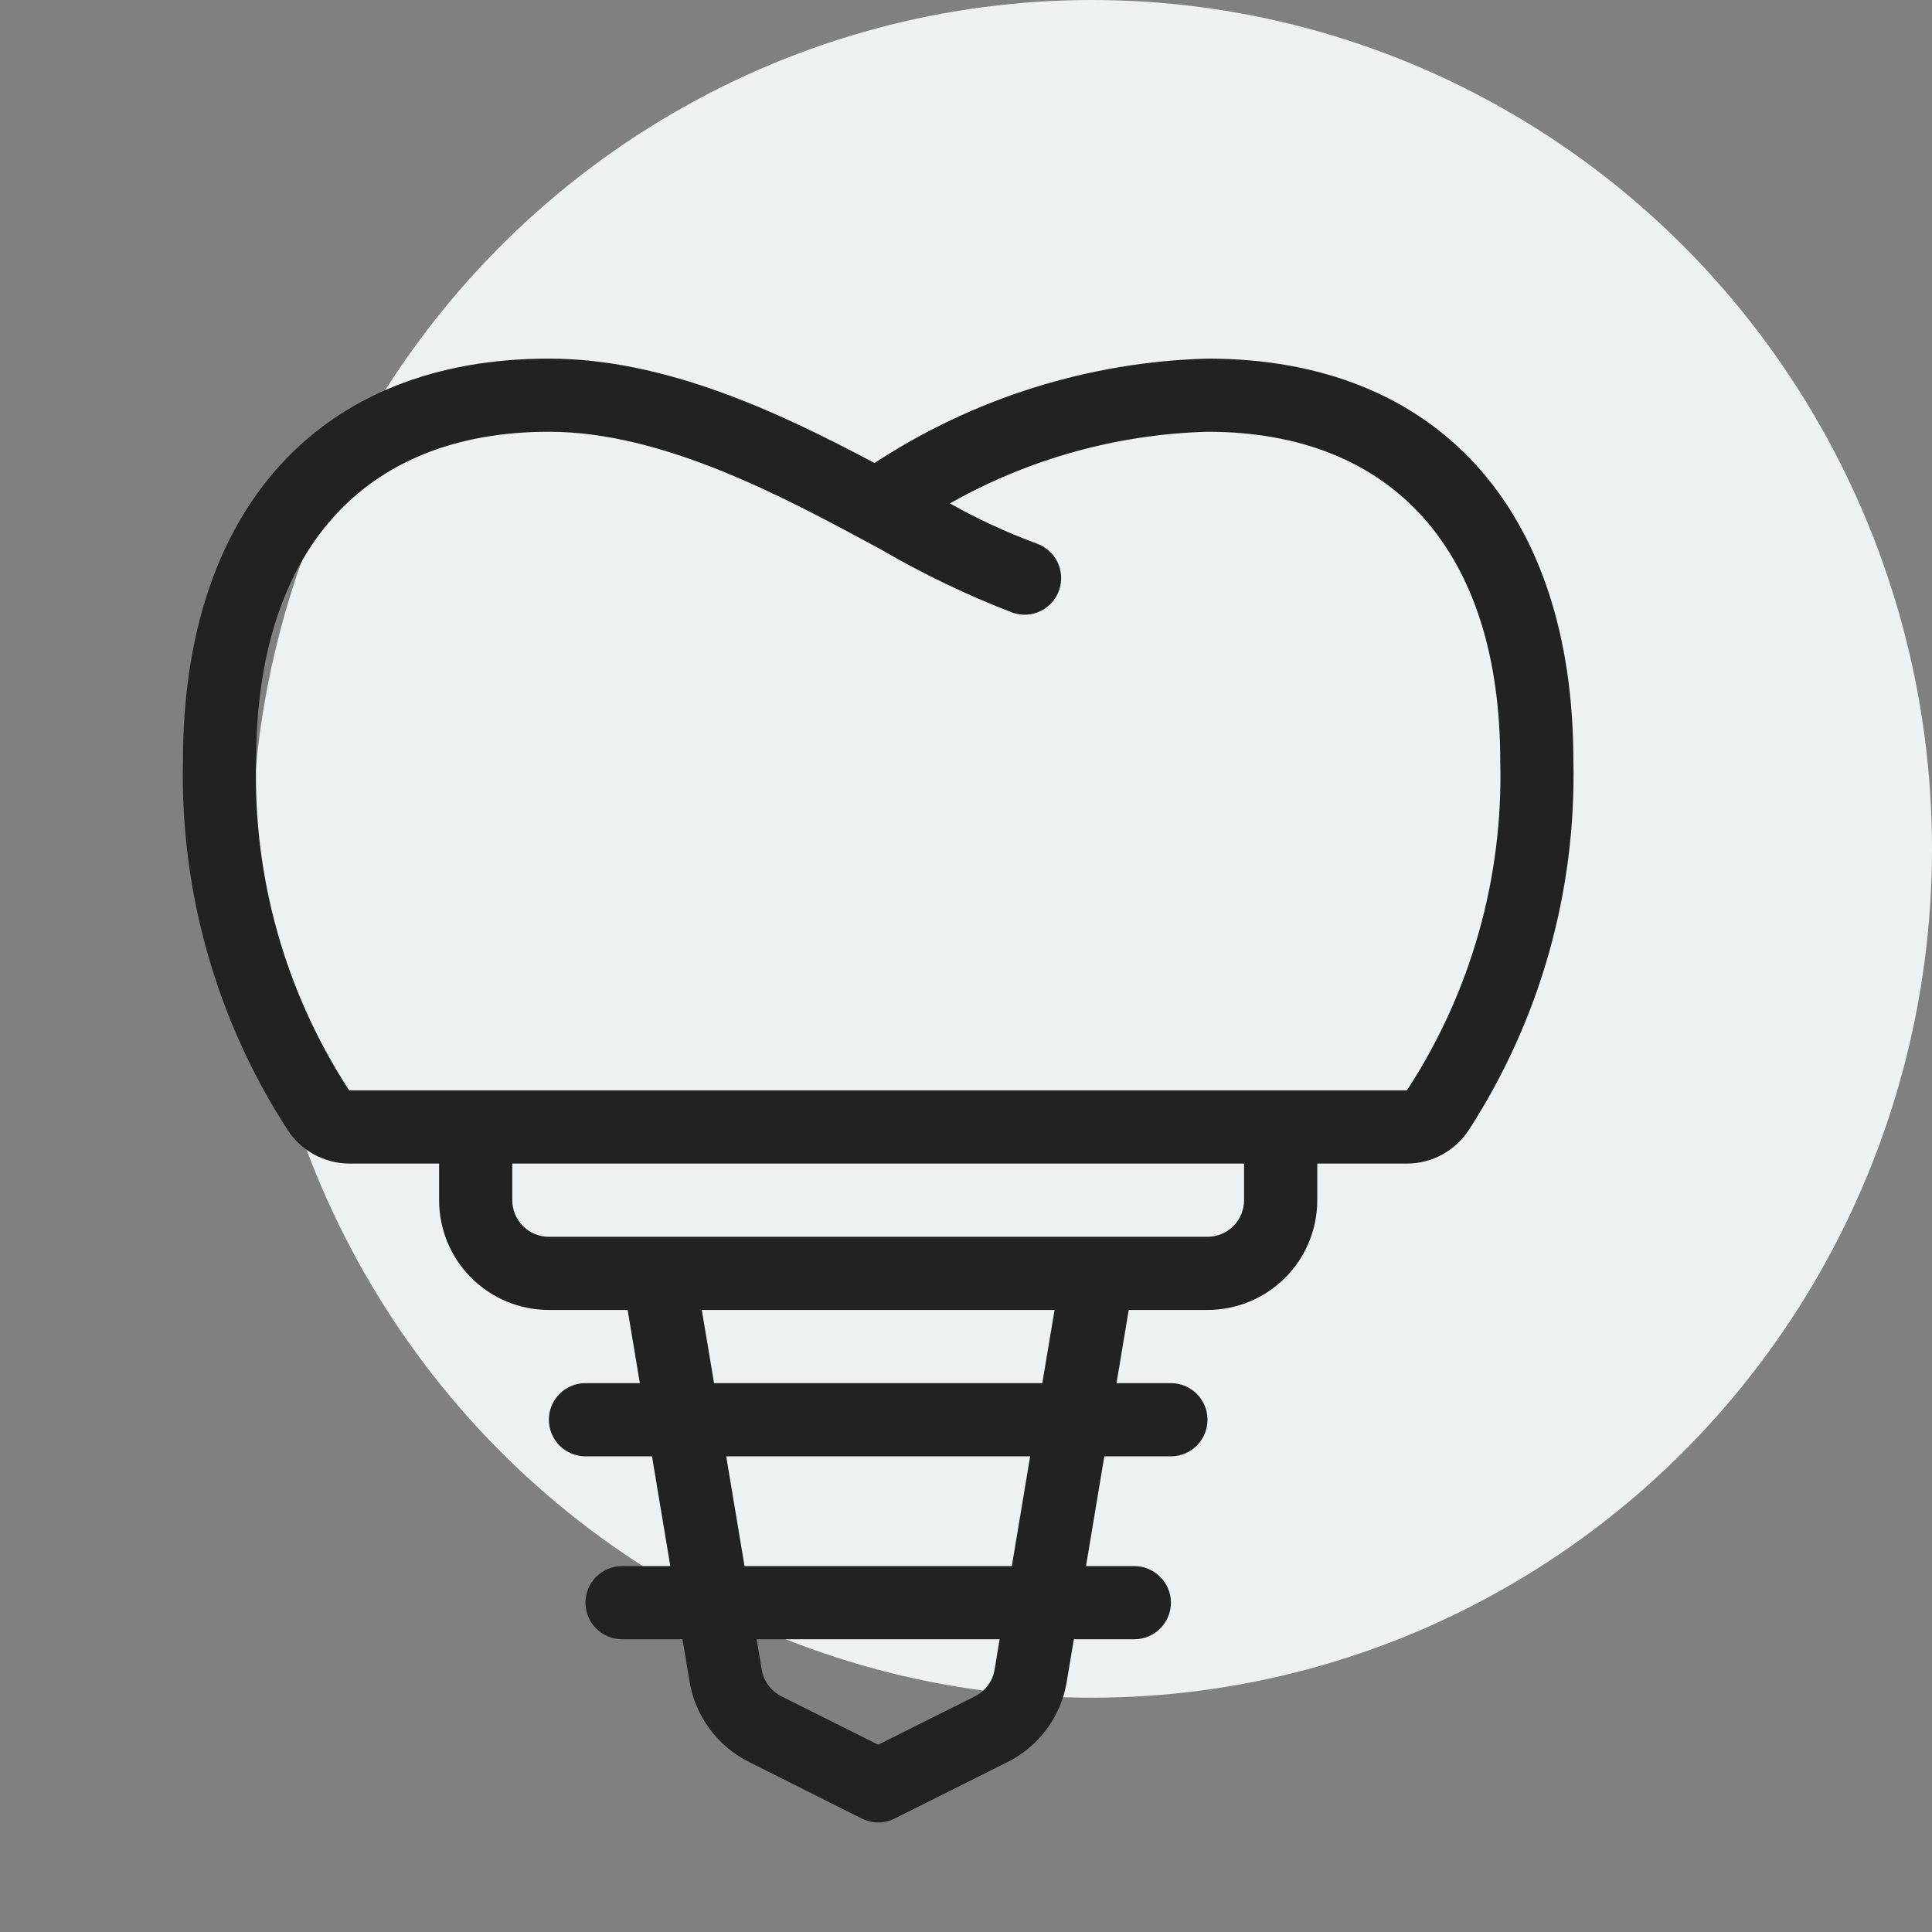
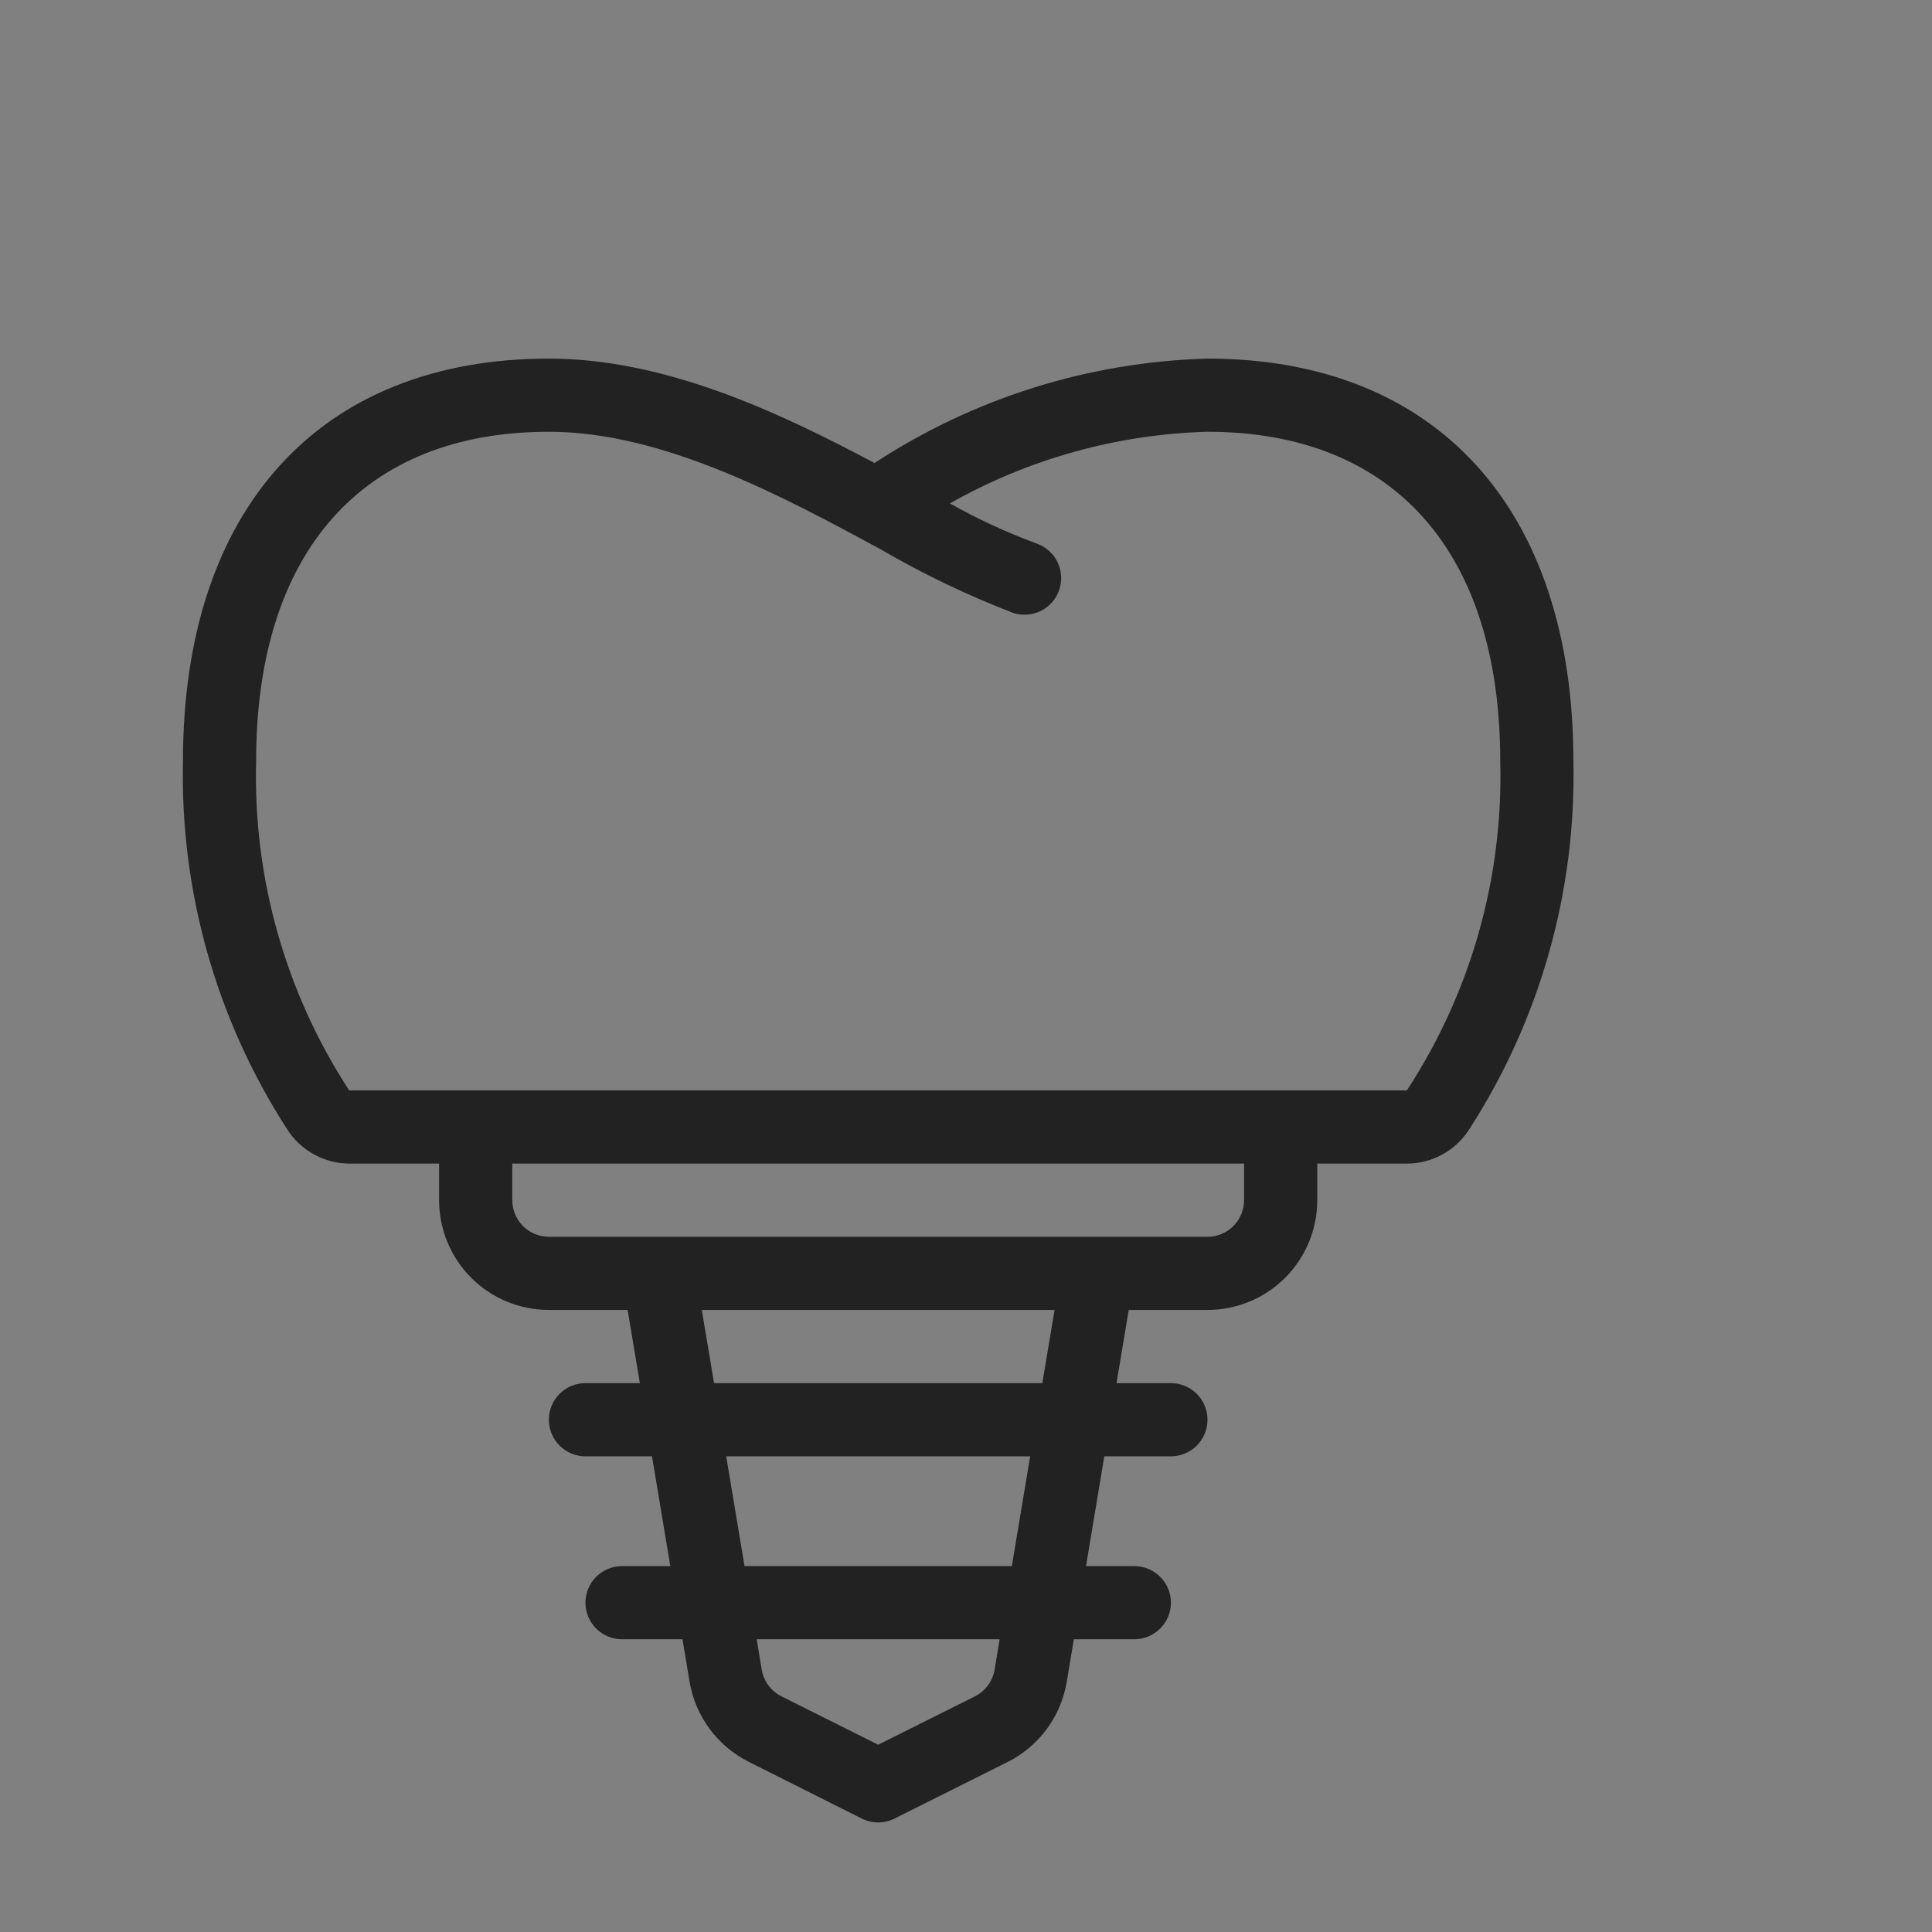
<svg xmlns="http://www.w3.org/2000/svg" width="44" height="44" viewBox="0 0 44 44" fill="none">
  <rect x="0" y="0" width="44" height="44" fill="#808080" stroke="none" />
-   <ellipse cx="24.87" cy="19.332" rx="19.13" ry="19.332" fill="#EDF1F2" />
  <path d="M7.958 26.5H10V27.333C10 27.996 10.263 28.632 10.732 29.101C11.201 29.57 11.837 29.833 12.5 29.833H14.294L14.572 31.5H13.333C13.112 31.5 12.9 31.588 12.744 31.744C12.588 31.9 12.5 32.112 12.5 32.333C12.5 32.554 12.588 32.766 12.744 32.923C12.9 33.079 13.112 33.167 13.333 33.167H14.849L15.266 35.667H14.167C13.946 35.667 13.734 35.755 13.577 35.911C13.421 36.067 13.333 36.279 13.333 36.5C13.333 36.721 13.421 36.933 13.577 37.089C13.734 37.245 13.946 37.333 14.167 37.333H15.543L15.705 38.301C15.77 38.689 15.927 39.057 16.161 39.374C16.395 39.691 16.701 39.948 17.053 40.125L19.627 41.417C19.743 41.474 19.871 41.505 20 41.505C20.129 41.505 20.257 41.474 20.372 41.417L22.947 40.129C23.299 39.953 23.605 39.695 23.839 39.378C24.073 39.061 24.229 38.693 24.294 38.304L24.456 37.333H25.833C26.054 37.333 26.266 37.245 26.422 37.089C26.579 36.933 26.667 36.721 26.667 36.5C26.667 36.279 26.579 36.067 26.422 35.911C26.266 35.755 26.054 35.667 25.833 35.667H24.733L25.15 33.167H26.667C26.888 33.167 27.1 33.079 27.256 32.923C27.412 32.766 27.5 32.554 27.5 32.333C27.5 32.112 27.412 31.9 27.256 31.744C27.1 31.588 26.888 31.5 26.667 31.5H25.428L25.706 29.833H27.5C28.163 29.833 28.799 29.57 29.268 29.101C29.737 28.632 30 27.996 30 27.333V26.5H32.041C32.323 26.5 32.601 26.428 32.848 26.293C33.096 26.157 33.305 25.962 33.458 25.724C35.071 23.228 35.898 20.305 35.833 17.333C35.833 11.593 32.718 8.167 27.5 8.167C24.801 8.241 22.175 9.065 19.917 10.545C17.732 9.384 15.149 8.167 12.5 8.167C7.282 8.167 4.167 11.593 4.167 17.333C4.101 20.305 4.929 23.229 6.544 25.724C6.696 25.961 6.905 26.157 7.152 26.292C7.399 26.428 7.676 26.499 7.958 26.5ZM22.651 38.027C22.629 38.156 22.577 38.279 22.499 38.384C22.421 38.49 22.319 38.575 22.202 38.634L20 39.735L17.798 38.634C17.681 38.575 17.579 38.489 17.501 38.384C17.422 38.278 17.37 38.155 17.348 38.026L17.233 37.333H22.766L22.651 38.027ZM23.044 35.667H16.956L16.539 33.167H23.461L23.044 35.667ZM23.738 31.5H16.262L15.983 29.833H24.017L23.738 31.5ZM28.333 27.333C28.333 27.554 28.245 27.766 28.089 27.923C27.933 28.079 27.721 28.167 27.5 28.167H12.5C12.279 28.167 12.067 28.079 11.911 27.923C11.754 27.766 11.667 27.554 11.667 27.333V26.5H28.333V27.333ZM12.5 9.833C15.105 9.833 17.839 11.312 20.038 12.5C21.008 13.066 22.022 13.554 23.07 13.957C23.28 14.027 23.509 14.011 23.707 13.912C23.905 13.813 24.055 13.639 24.125 13.429C24.195 13.219 24.178 12.99 24.079 12.792C23.98 12.594 23.806 12.444 23.597 12.374C22.919 12.123 22.263 11.819 21.633 11.465C23.426 10.45 25.441 9.89 27.5 9.833C31.737 9.833 34.167 12.567 34.167 17.333C34.238 19.991 33.496 22.608 32.041 24.833H7.952C6.501 22.606 5.762 19.991 5.833 17.333C5.833 12.567 8.263 9.833 12.5 9.833Z" fill="#222222" />
</svg>